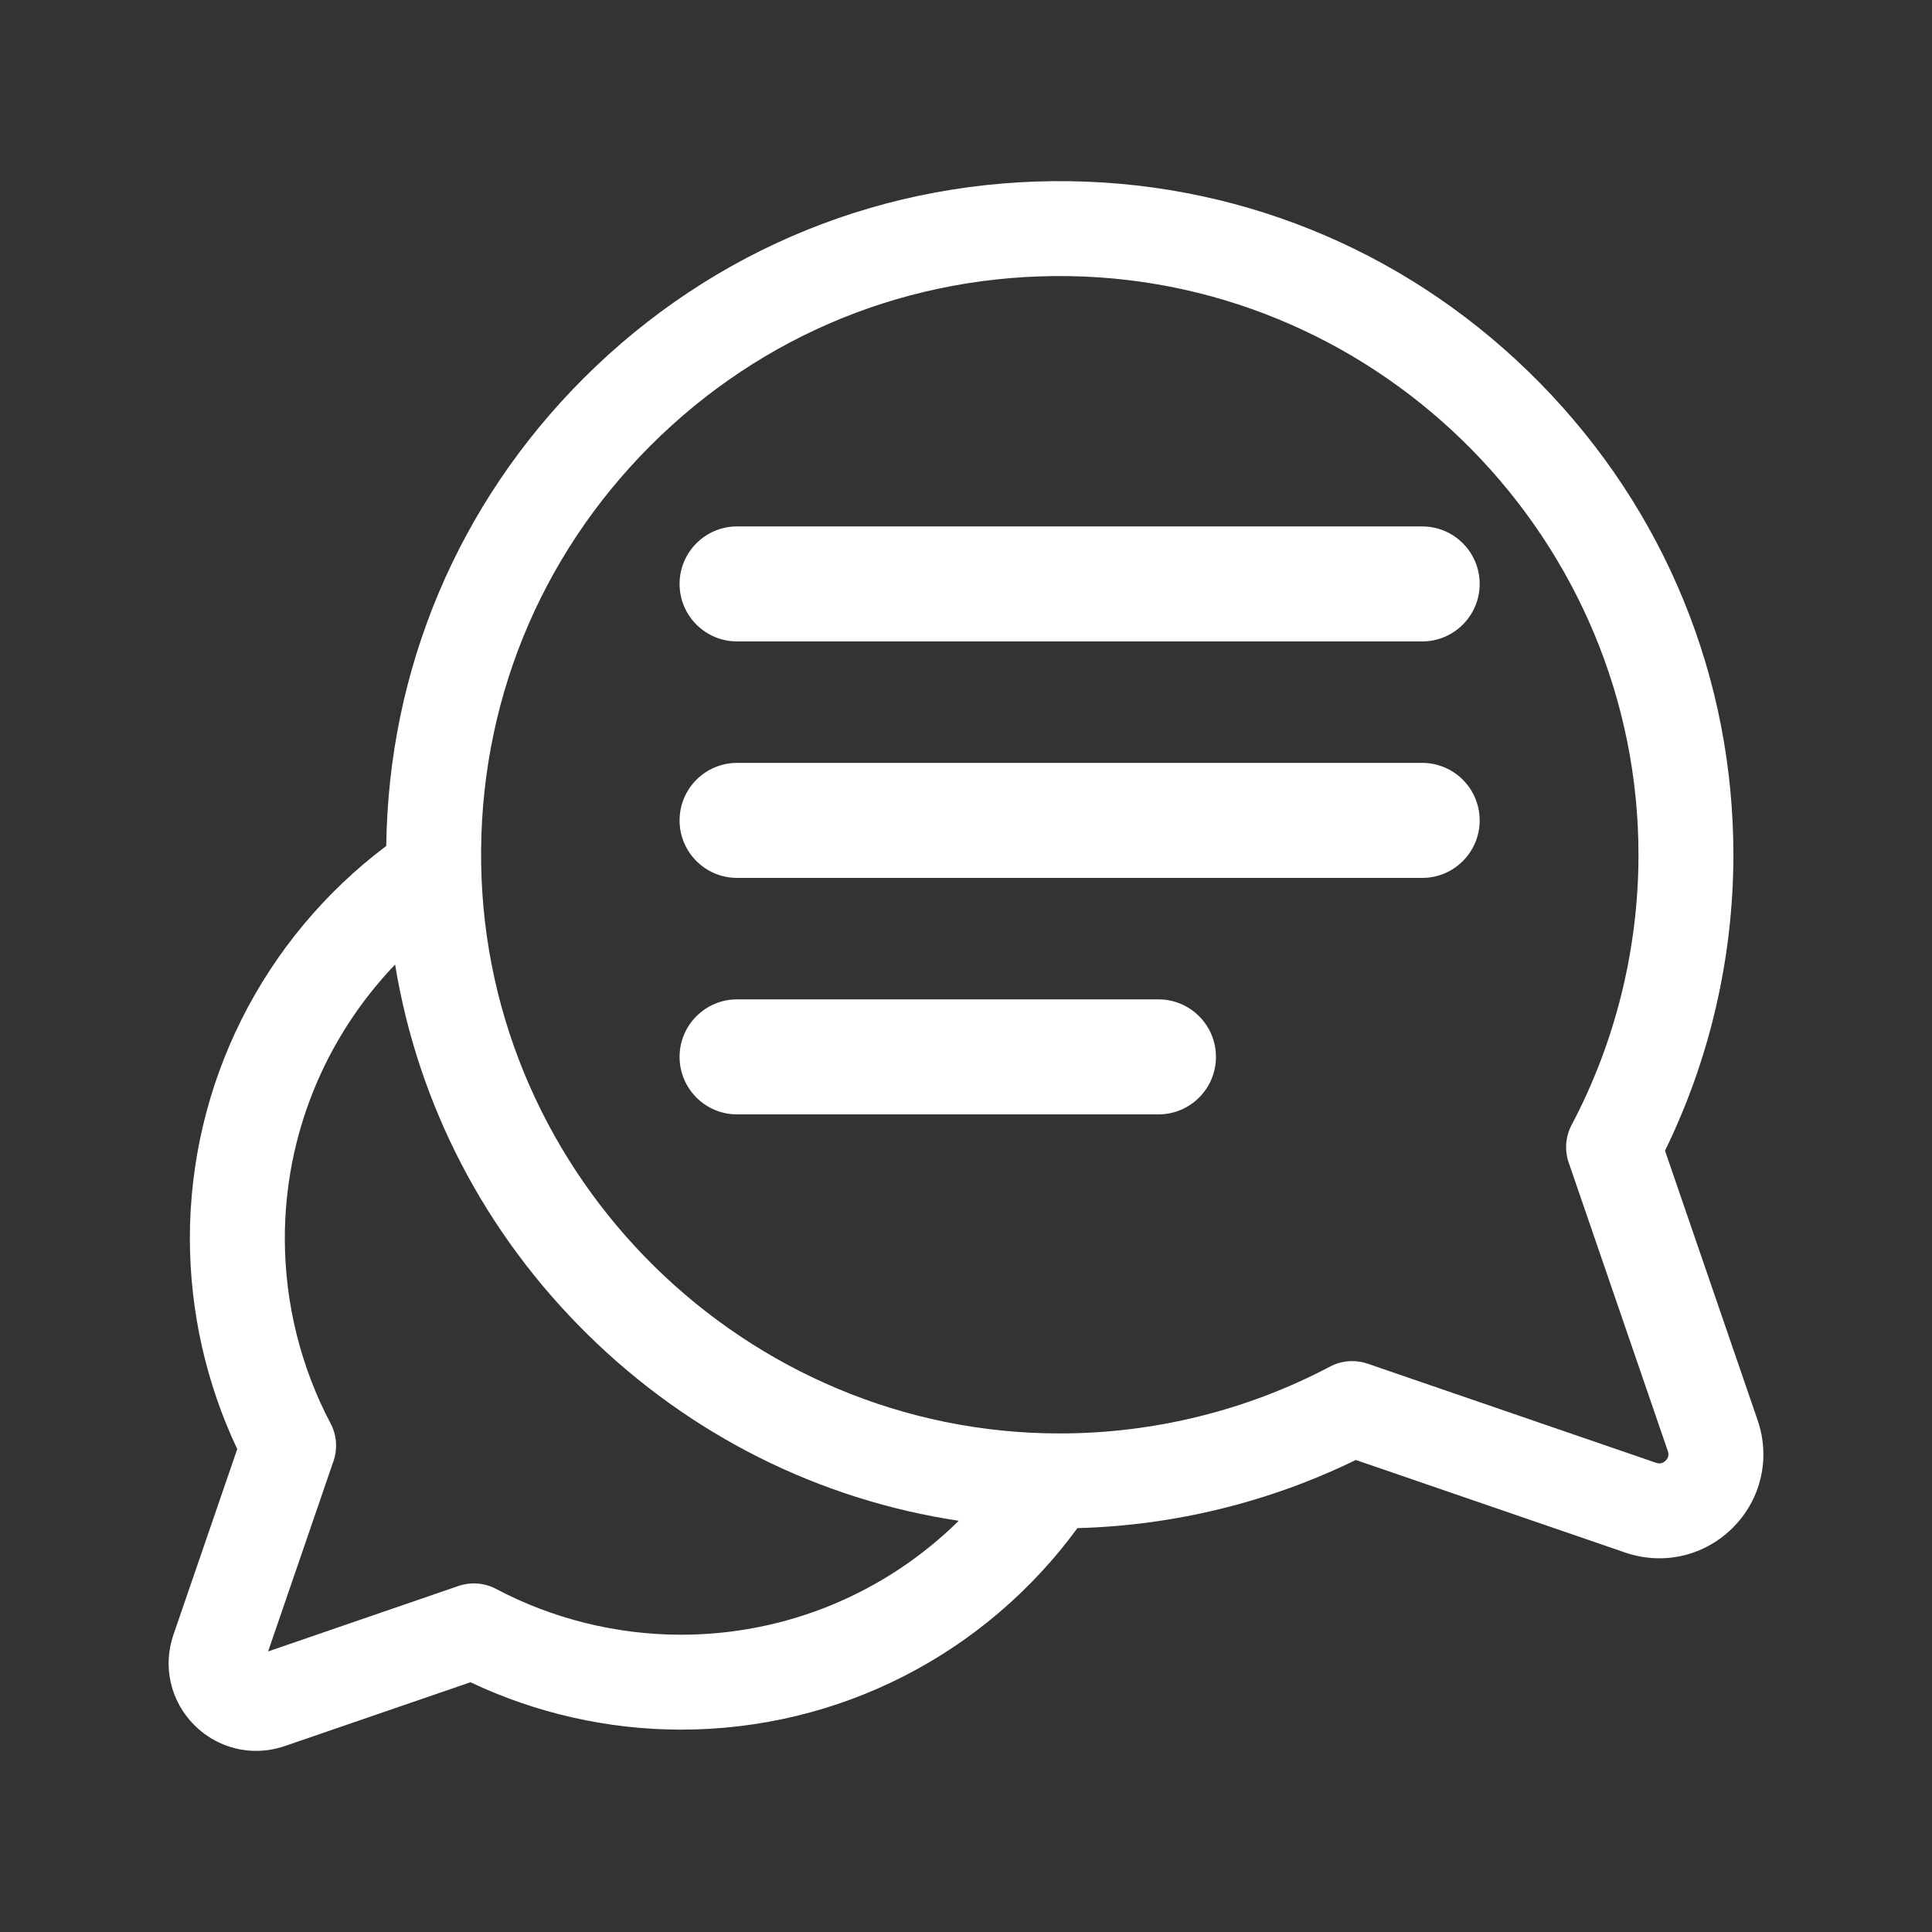
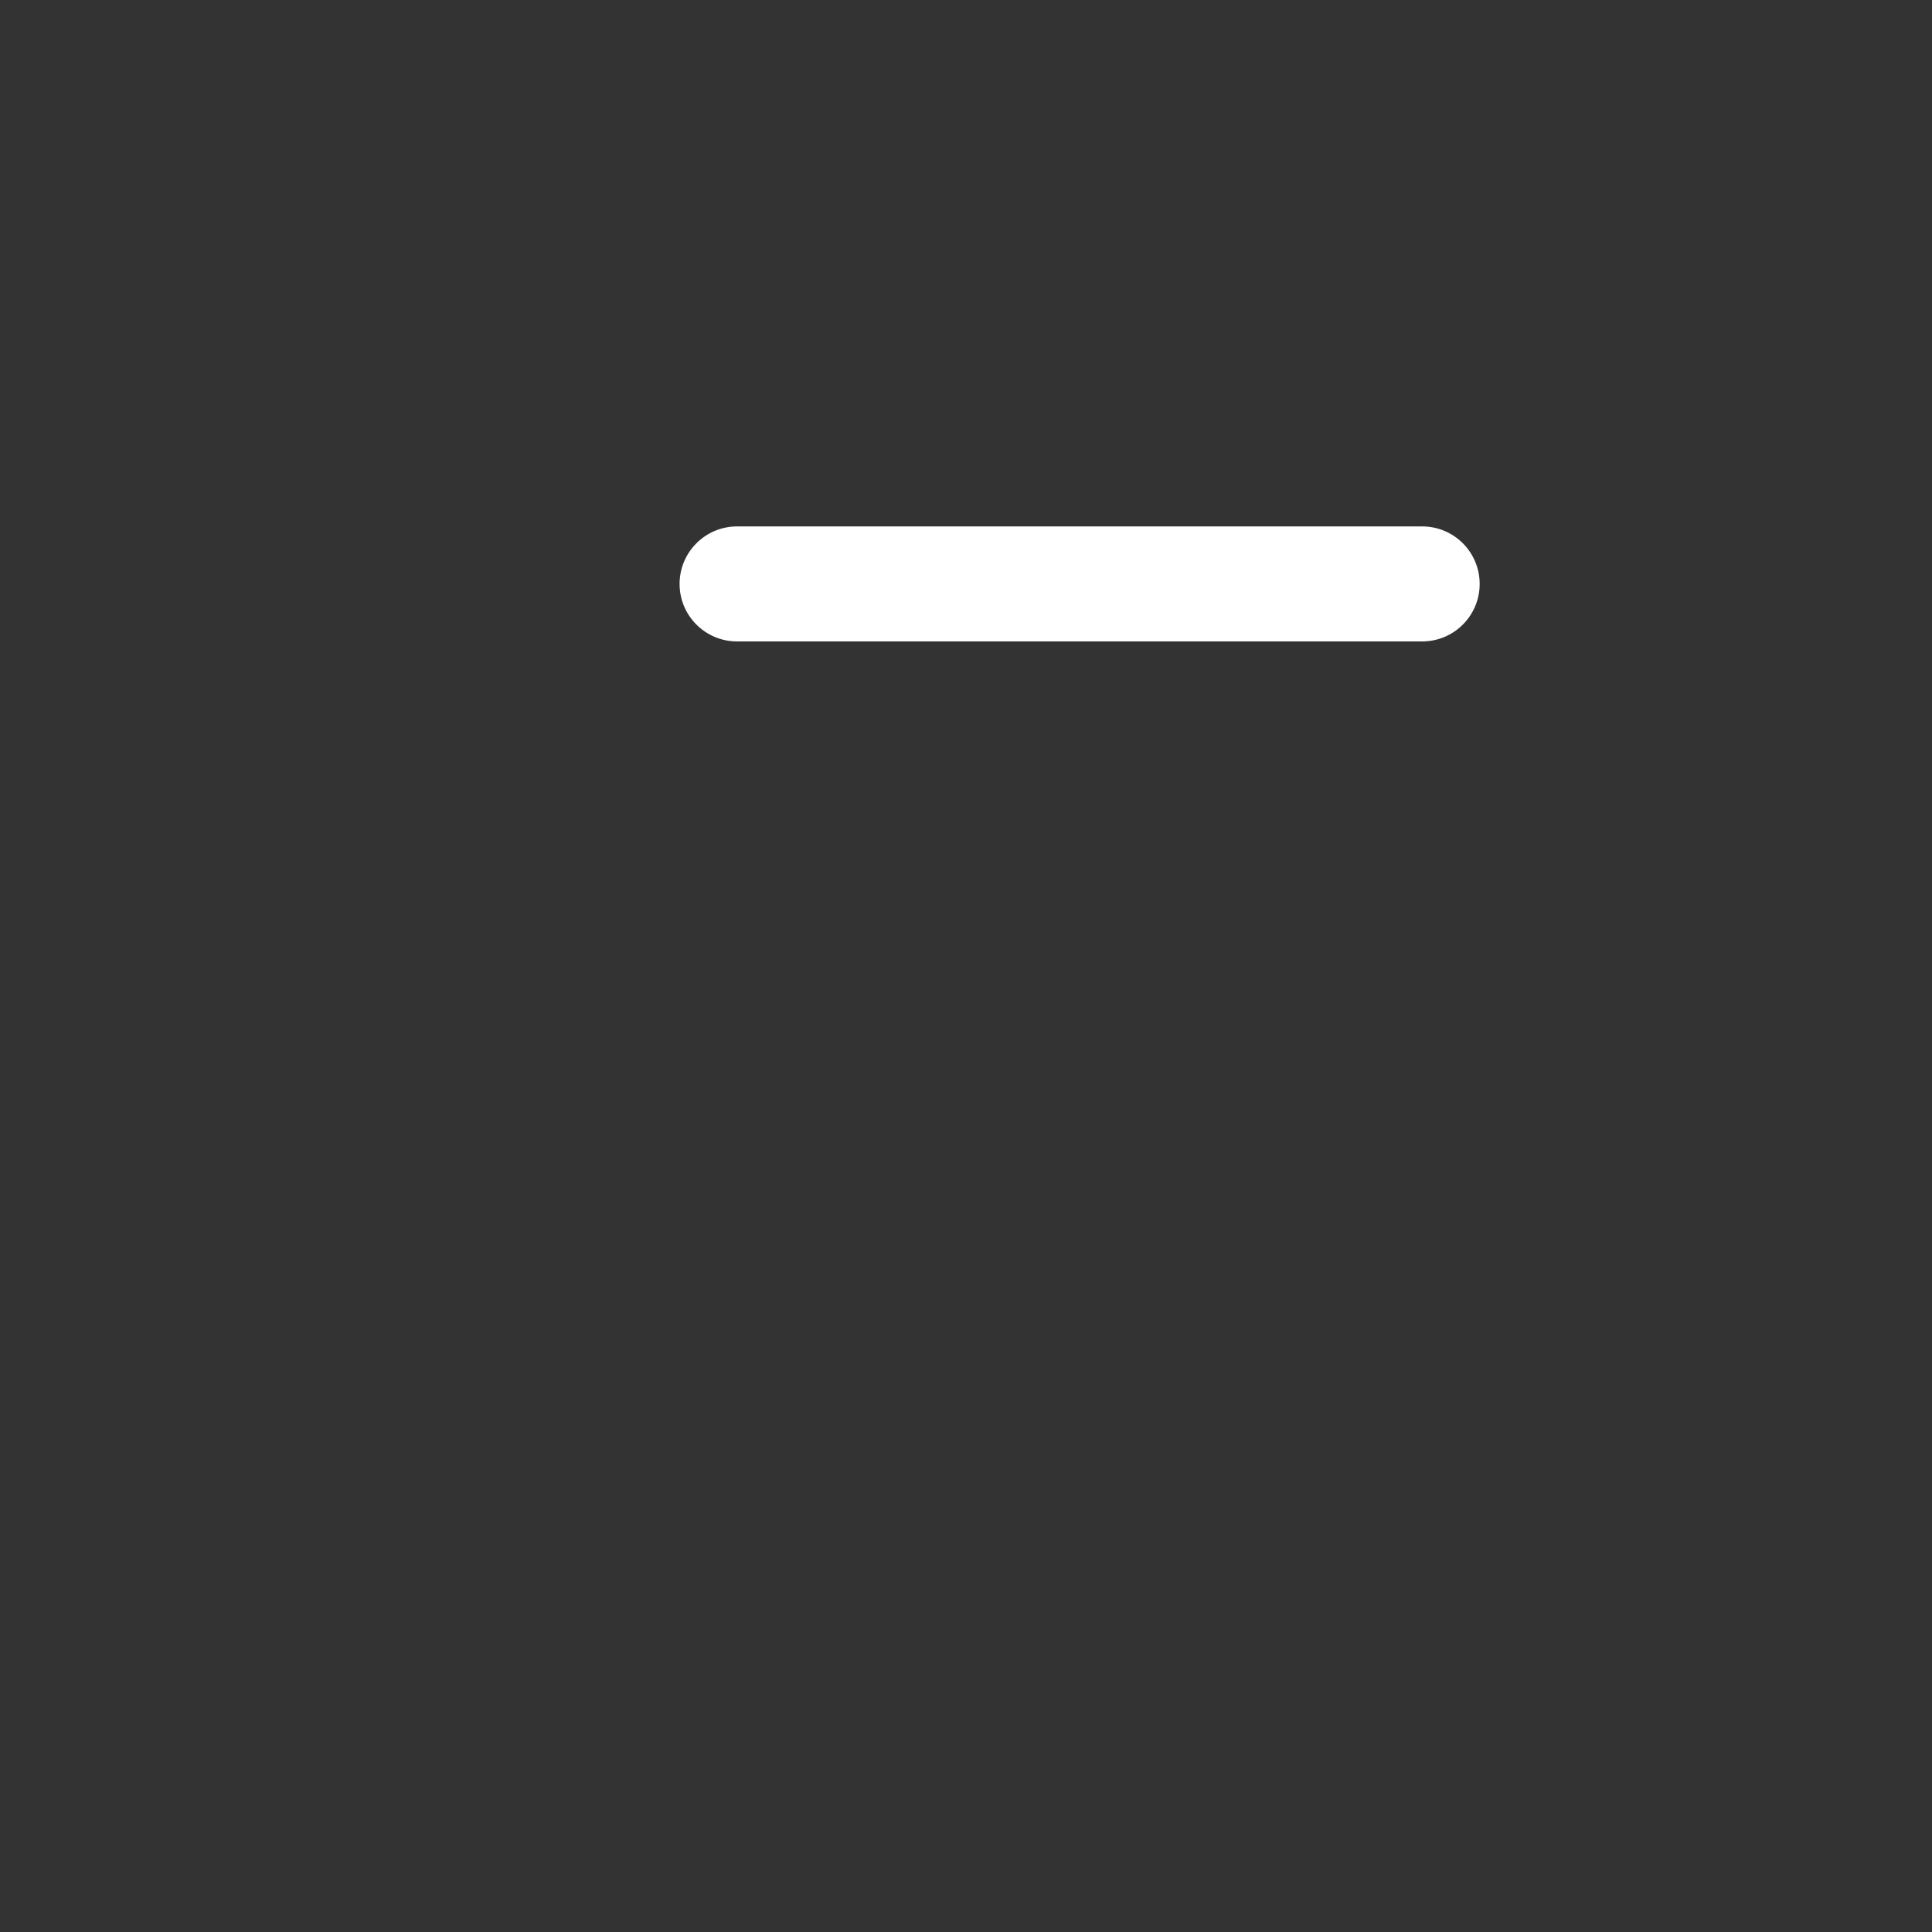
<svg xmlns="http://www.w3.org/2000/svg" width="40" height="40" viewBox="0 0 40 40" fill="none">
  <rect x="0" y="0" width="40" height="40" fill="#333333" stroke="none" />
-   <path d="M36.39 29.405L34.472 23.824C35.397 21.934 35.885 19.833 35.888 17.718C35.894 14.042 34.472 10.566 31.883 7.93C29.294 5.294 25.844 3.81 22.168 3.752C18.356 3.692 14.774 5.141 12.08 7.835C9.483 10.432 8.043 13.856 7.997 17.514C5.437 19.442 3.926 22.446 3.931 25.656C3.934 27.158 4.272 28.651 4.912 30.001L3.591 33.845C3.364 34.505 3.53 35.223 4.024 35.717C4.372 36.065 4.831 36.25 5.302 36.25C5.5 36.25 5.701 36.217 5.897 36.15L9.741 34.829C11.091 35.47 12.584 35.808 14.086 35.81C14.091 35.81 14.096 35.81 14.102 35.81C17.359 35.81 20.387 34.26 22.307 31.638C24.305 31.585 26.282 31.101 28.07 30.227L33.651 32.145C33.883 32.224 34.121 32.263 34.357 32.263C34.917 32.263 35.462 32.043 35.876 31.63C36.463 31.043 36.66 30.19 36.39 29.405ZM14.101 33.845C14.097 33.845 14.093 33.845 14.089 33.845C12.759 33.843 11.439 33.515 10.271 32.897C10.031 32.77 9.749 32.748 9.492 32.836L5.551 34.191L6.905 30.249C6.993 29.992 6.971 29.71 6.844 29.47C6.227 28.302 5.899 26.982 5.897 25.653C5.893 23.515 6.725 21.488 8.18 19.97C8.655 22.867 10.036 25.536 12.175 27.637C14.299 29.724 16.969 31.052 19.85 31.486C18.329 32.986 16.279 33.845 14.101 33.845ZM34.486 30.24C34.43 30.296 34.364 30.311 34.289 30.286L28.314 28.233C28.211 28.197 28.103 28.18 27.995 28.18C27.837 28.18 27.678 28.218 27.536 28.294C25.83 29.196 23.902 29.675 21.961 29.678C21.954 29.678 21.949 29.678 21.942 29.678C15.438 29.678 10.065 24.394 9.962 17.891C9.91 14.616 11.156 11.538 13.47 9.224C15.784 6.911 18.862 5.665 22.137 5.717C28.646 5.82 33.933 11.203 33.923 17.715C33.92 19.657 33.441 21.584 32.539 23.29C32.412 23.53 32.39 23.812 32.478 24.069L34.531 30.044C34.557 30.118 34.542 30.185 34.486 30.24Z" fill="white" />
  <path d="M29.445 10.899H15.26C14.603 10.899 14.07 11.432 14.07 12.09C14.07 12.747 14.603 13.28 15.26 13.28H29.445C30.102 13.28 30.635 12.747 30.635 12.09C30.635 11.432 30.102 10.899 29.445 10.899Z" fill="white" />
-   <path d="M29.445 15.795H15.26C14.603 15.795 14.07 16.328 14.07 16.986C14.07 17.643 14.603 18.176 15.26 18.176H29.445C30.102 18.176 30.635 17.643 30.635 16.986C30.635 16.328 30.102 15.795 29.445 15.795Z" fill="white" />
-   <path d="M23.985 20.691H15.26C14.603 20.691 14.07 21.224 14.07 21.882C14.07 22.539 14.603 23.072 15.26 23.072H23.985C24.642 23.072 25.175 22.539 25.175 21.882C25.175 21.224 24.642 20.691 23.985 20.691Z" fill="white" />
</svg>